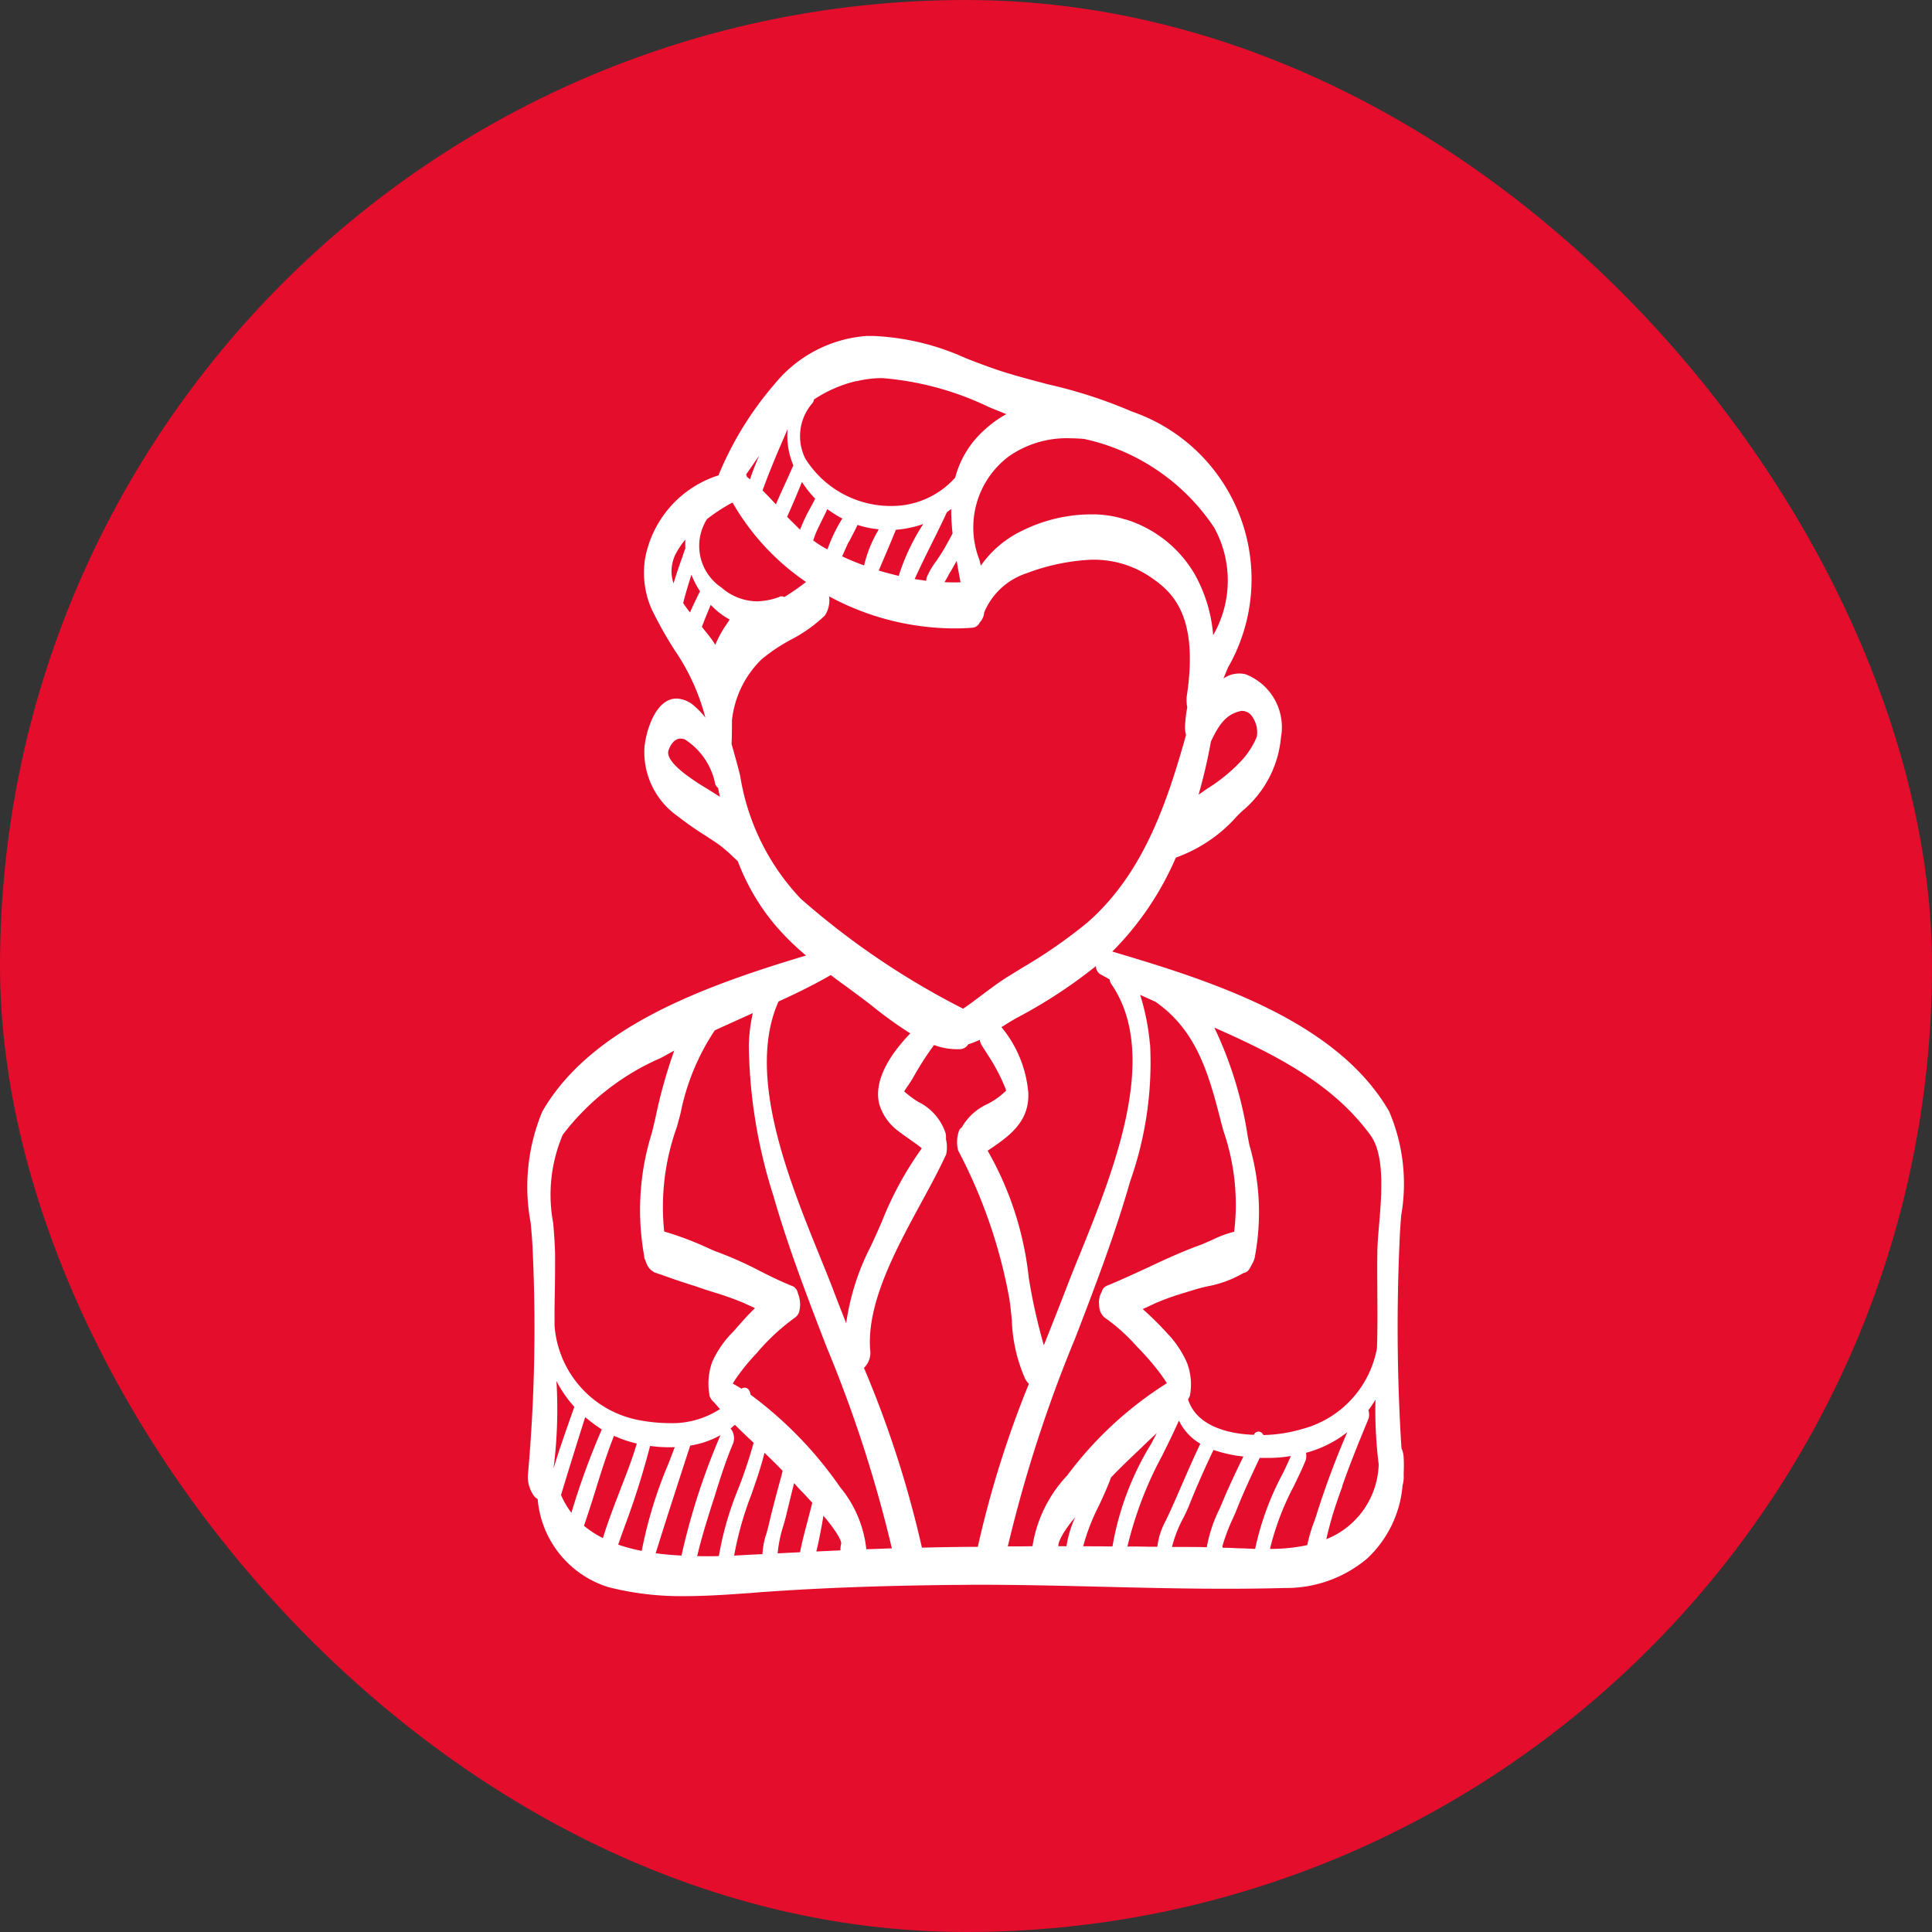
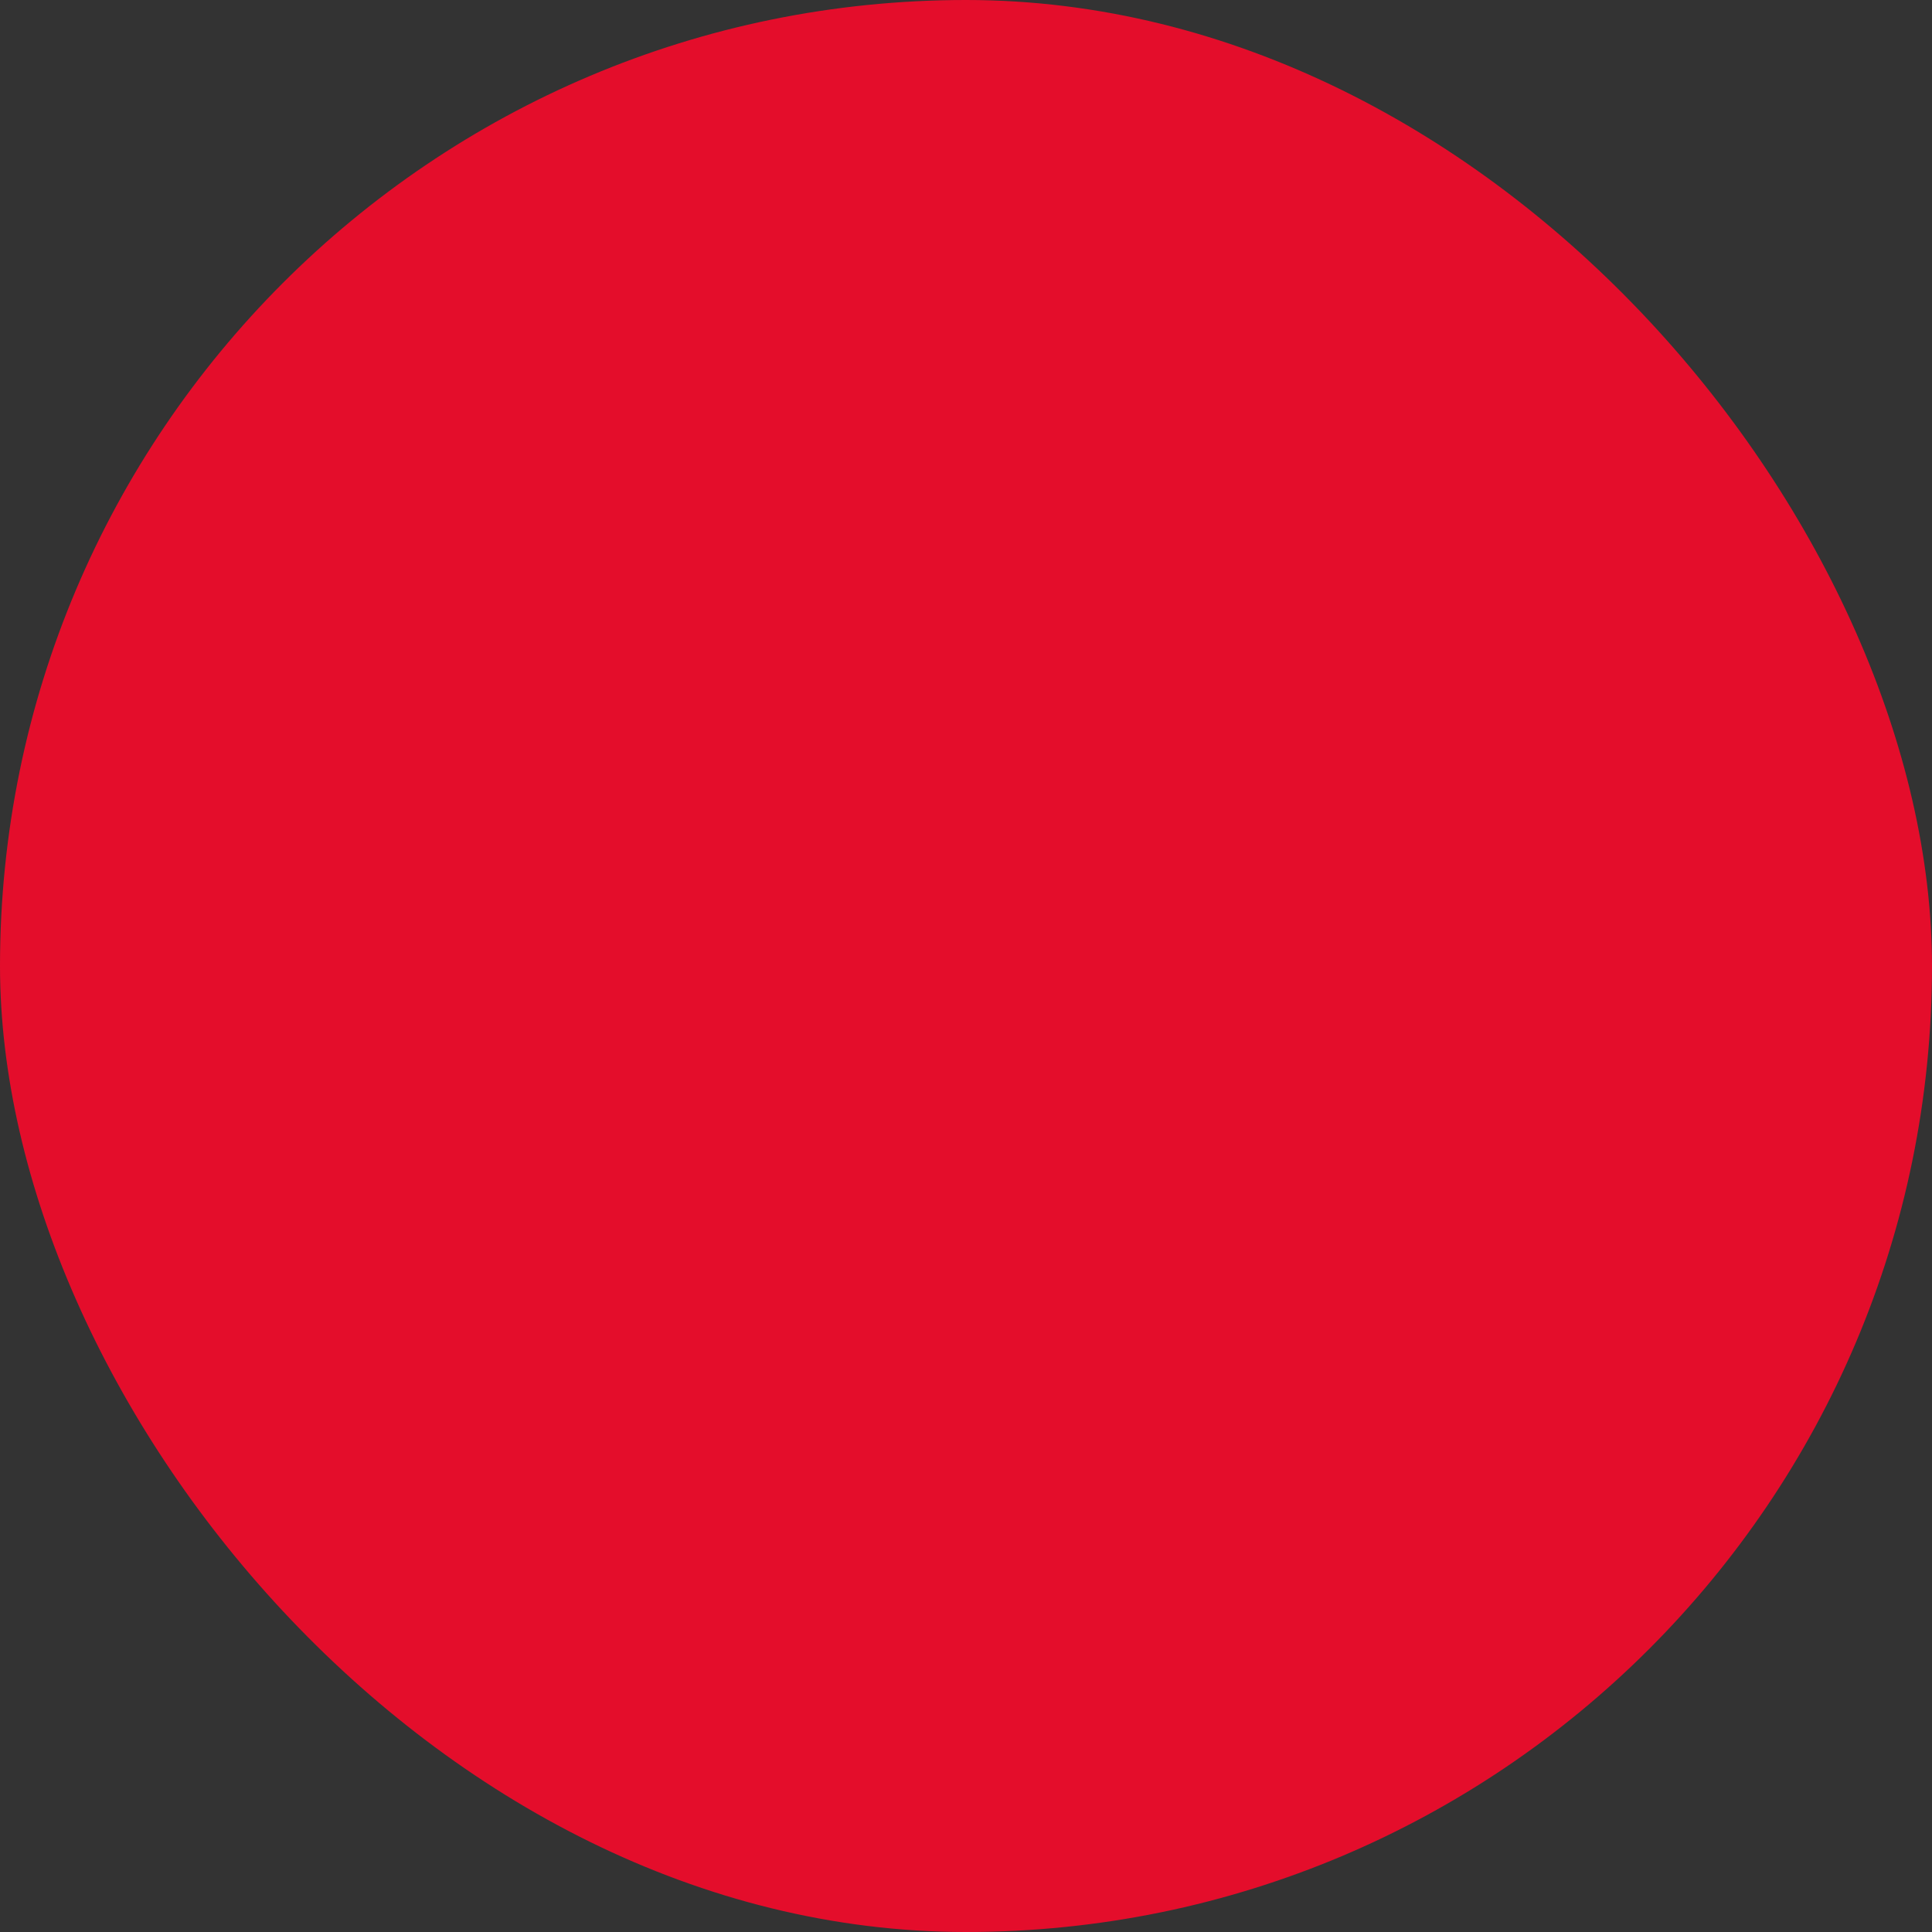
<svg xmlns="http://www.w3.org/2000/svg" width="64" height="64" viewBox="0 0 64 64">
  <rect x="0" y="0" width="64" height="64" fill="#333333" stroke="none" />
  <g id="position_icon_employer" transform="translate(-700 -2757)" style="isolation: isolate">
    <rect id="Rectangle_18" data-name="Rectangle 18" width="64" height="64" rx="32" transform="translate(700 2757)" fill="#e40d2b" />
-     <path id="Path_2543" data-name="Path 2543" d="M9928.673,16448.838a3.345,3.345,0,0,1-2.346-2.92.351.351,0,0,1-.106-.082,1.085,1.085,0,0,1-.219-.7,54.635,54.635,0,0,0,.165-7.332c-.009-.318-.037-.66-.07-1.023a6.485,6.485,0,0,1,.384-3.7c1.605-2.791,5.317-4.141,8.735-5.168a8.675,8.675,0,0,1-1.016-1,7.309,7.309,0,0,1-1.243-2.121,1.648,1.648,0,0,0-.128-.119,4.386,4.386,0,0,0-.545-.467c-.136-.092-.276-.182-.408-.27a10.257,10.257,0,0,1-.908-.635,2.591,2.591,0,0,1-1.1-2.328c.066-.545.376-1.572,1.062-1.572a.941.941,0,0,1,.611.271,2.435,2.435,0,0,1,.342.363,7.141,7.141,0,0,0-1.027-2.25,13.107,13.107,0,0,1-.756-1.35,3,3,0,0,1-.215-1.668,3.57,3.57,0,0,1,2.44-2.762.2.2,0,0,1,.021-.07,11.021,11.021,0,0,1,1.829-2.951,4.341,4.341,0,0,1,3.046-1.594h.219a8.24,8.24,0,0,1,3.063.734c.347.137.71.273,1.081.4.541.178,1.111.326,1.66.471a15.783,15.783,0,0,1,2.77.9,5.873,5.873,0,0,1,3.179,8.482c-.049.121-.1.24-.148.359a.918.918,0,0,1,.727-.141,1.881,1.881,0,0,1,1.177,2.1,3.584,3.584,0,0,1-1.255,2.41c-.066.059-.137.125-.207.2a4.9,4.9,0,0,1-2.019,1.365,10.061,10.061,0,0,1-2.105,3.113c3.179.945,7.423,2.258,9.169,5.293a6.088,6.088,0,0,1,.4,3.451c-.024.3-.045.59-.054.867a63.617,63.617,0,0,0,.063,6.84.886.886,0,0,1,.074.33c.008.156.008.314,0,.486v.033a.168.168,0,0,1,0,.041,1.045,1.045,0,0,1-.037.344,3.74,3.74,0,0,1-1.176,2.424,4.16,4.16,0,0,1-2.733.973c-.619.018-1.263.025-1.969.025-1.362,0-2.745-.033-4.087-.066s-2.721-.066-4.079-.066c-.293,0-.586.006-.862.006-2.461.027-4.359.1-6.168.227-.141.008-.284.02-.425.033-.747.053-1.52.111-2.279.111A9.785,9.785,0,0,1,9928.673,16448.838Zm4.041-5.252a.247.247,0,0,1,.05.059.528.528,0,0,1,.045.412c-.235.549-.421,1.135-.6,1.705-.024.086-.054.174-.082.256-.137.434-.294.93-.422,1.412l-.017.063c-.024.107-.053.215-.078.316.228.006.463.006.719,0a10.592,10.592,0,0,1,.652-2.254,15.388,15.388,0,0,0,.5-1.5c-.2-.186-.408-.385-.619-.594C9932.809,16443.5,9932.764,16443.545,9932.714,16443.586Zm.686,2.2a11.128,11.128,0,0,0-.565,2.006c.136-.008.28-.012.438-.025l.5-.023a2.5,2.5,0,0,1,.133-.686c.024-.084.045-.166.065-.24.128-.557.281-1.123.43-1.668l.041-.164c-.193-.207-.4-.4-.6-.6C9933.722,16444.865,9933.561,16445.332,9933.4,16445.787Zm-2.019-1.639-.174.531c-.322,1-.656,2.02-.97,3.035.264.037.549.063.854.078a22.452,22.452,0,0,1,1.292-3.988A3,3,0,0,1,9931.381,16444.148Zm3.19,2.262c-.024.111-.062.244-.1.375a4.3,4.3,0,0,0-.194.934l.743-.037c.062-.344.157-.686.243-1.016.054-.207.111-.418.161-.623-.132-.145-.26-.285-.367-.393s-.182-.2-.235-.256C9934.736,16445.725,9934.654,16446.072,9934.571,16446.41Zm1.169.375c-.054.285-.111.582-.182.871.268-.012.536-.023.8-.037a.743.743,0,0,1,.024-.223c0-.016.029-.189-.59-.924C9935.777,16446.574,9935.757,16446.682,9935.74,16446.785Zm-6.539.063c-.07.193-.141.389-.207.582a5.725,5.725,0,0,0,.78.207,14.4,14.4,0,0,1,.884-2.887c.07-.178.141-.367.21-.549a4.61,4.61,0,0,1-.817-.041A26.464,26.464,0,0,1,9929.2,16446.848Zm4.178-4.385a13,13,0,0,1,2.968,3.064,3.852,3.852,0,0,1,.867,2.055c.28-.008.569-.02.846-.029a43.241,43.241,0,0,0-2.171-6.691c-.623-1.617-1.268-3.293-1.755-4.994a17.021,17.021,0,0,1-.813-4.967,5.512,5.512,0,0,1,.133-1.078l-.042.018c-.4.182-.812.367-1.218.553a7.624,7.624,0,0,0-1.135,2.754c-.033.123-.074.271-.115.43a7.833,7.833,0,0,0-.426,3.479,10.765,10.765,0,0,1,1.429.537c.152.07.289.129.351.148a12.345,12.345,0,0,1,1.375.615c.359.182.73.367,1.114.516a.324.324,0,0,1,.161.236.947.947,0,0,1,.054.549.364.364,0,0,1-.141.244,7.089,7.089,0,0,0-1.246,1.146l-.013.018a7.078,7.078,0,0,0-.727.891c-.033.051-.058.092-.087.137.1.055.194.111.289.17a.183.183,0,0,1,.1-.033C9933.259,16442.229,9933.35,16442.27,9933.379,16442.463Zm18.4,1.924a.516.516,0,0,1-.013.256c-.12.289-.26.582-.4.867a8.92,8.92,0,0,0-.78,2.061,5.712,5.712,0,0,0,1.234-.125,5.273,5.273,0,0,1,.235-.795c.037-.1.07-.2.091-.273a28.278,28.278,0,0,1,1-2.672A3.779,3.779,0,0,1,9951.778,16444.387Zm-2.255,1.779c-.049.133-.106.26-.169.4a6.247,6.247,0,0,0-.347.92c0,.014.009.029.013.047h.008c.19,0,.38.012.578.02.161,0,.322.014.487.018a9.4,9.4,0,0,1,.912-2.49c.091-.189.186-.387.272-.586a4.664,4.664,0,0,1-.727.063c-.1,0-.2,0-.306,0C9950,16445.076,9949.743,16445.621,9949.523,16446.166Zm-1.613-.045c-.042.111-.107.244-.182.4a4.147,4.147,0,0,0-.389.986c.124,0,.248,0,.372,0,.256,0,.516,0,.78.008a4.742,4.742,0,0,1,.421-1.266c.037-.084.074-.17.107-.252.219-.518.454-1.016.685-1.486a4.359,4.359,0,0,1-.99-.219C9948.389,16444.977,9948.133,16445.564,9947.91,16446.121Zm-9.111-14.227a3.432,3.432,0,0,1-.2.322c-.046.063-.091.133-.132.2a3.329,3.329,0,0,0,.471.35,1.759,1.759,0,0,1,.9,1.033.69.69,0,0,1,.013.2,1.14,1.14,0,0,1,.008.5c-.227.5-.521,1.039-.83,1.609-.846,1.561-1.808,3.328-1.688,4.879a.687.687,0,0,1-.206.588,35.093,35.093,0,0,1,1.92,5.955c.606-.016,1.147-.023,1.651-.027h.2a33.892,33.892,0,0,1,1.692-5.4.7.7,0,0,1-.12-.16,5.2,5.2,0,0,1-.445-1.949c-.025-.26-.05-.512-.087-.738a17.062,17.062,0,0,0-1.692-4.885,1.117,1.117,0,0,1,.041-.68.305.305,0,0,1,.078-.08,1.869,1.869,0,0,1,.858-.779,2.432,2.432,0,0,0,.6-.43.085.085,0,0,0,.012-.02,1.926,1.926,0,0,0-.078-.2,5.592,5.592,0,0,0-.272-.553c-.1-.189-.219-.367-.343-.559-.037-.061-.078-.123-.119-.189a.472.472,0,0,1-.059-.174,2.986,2.986,0,0,1-.384.15.324.324,0,0,1-.276.16.017.017,0,0,1-.013,0,2.179,2.179,0,0,1-.842-.137A9.817,9.817,0,0,0,9938.8,16431.895Zm8.228,12.563a12.316,12.316,0,0,0-1.164,3.035c.235,0,.471,0,.706.008.095,0,.189,0,.284,0a2.4,2.4,0,0,1,.285-.875l.033-.07c.178-.375.347-.768.512-1.148.19-.434.384-.883.595-1.32a1.777,1.777,0,0,1-.71-.768C9947.4,16443.705,9947.208,16444.09,9947.026,16444.457Zm-.714-.227c-.335.318-.682.645-1,.982,0,0,0,.008,0,.012-.115.307-.251.607-.388.9a6.9,6.9,0,0,0-.528,1.361c.322,0,.644,0,.97.006a9.562,9.562,0,0,1,1.276-3.391c.062-.119.128-.242.193-.367C9946.659,16443.9,9946.481,16444.064,9946.313,16444.23Zm.284-13.471.017.115a11.808,11.808,0,0,1-.66,4.518c-.5,1.754-1.164,3.488-1.809,5.168a45.454,45.454,0,0,0-2.245,6.928c.272,0,.545,0,.817-.006a4.407,4.407,0,0,1,1.151-2.344,12.278,12.278,0,0,1,3.3-3.055c-.058-.1-.124-.189-.19-.285a8.925,8.925,0,0,0-.693-.818c-.037-.037-.078-.082-.119-.123a6.067,6.067,0,0,0-1.065-.953.531.531,0,0,1-.174-.4.7.7,0,0,1,.083-.445.292.292,0,0,1,.161-.2c.454-.186.9-.393,1.329-.59.578-.273,1.177-.549,1.8-.775.1-.037.231-.1.363-.154a3.521,3.521,0,0,1,.735-.275,7.476,7.476,0,0,0-.352-3.332c-.021-.07-.037-.137-.054-.193-.408-1.6-.792-3.113-2.2-4.092l-.508-.23A7.617,7.617,0,0,1,9946.6,16430.76Zm-2.621,15.955c-.388.512-.408.711-.4.768h.269a3.422,3.422,0,0,1,.289-.961C9944.079,16446.588,9944.025,16446.65,9943.976,16446.715Zm9.87-3.74a.542.542,0,0,1,.009.27l-.058.141c-.281.68-.57,1.391-.817,2.1l0,.018c-.148.412-.3.842-.412,1.275-.042.152-.083.314-.116.471a2.753,2.753,0,0,0,1.734-2.477,14.486,14.486,0,0,1-.107-2.146A3.408,3.408,0,0,1,9953.846,16442.975Zm-25.606,2.664c-.12.383-.248.779-.38,1.168a3.364,3.364,0,0,0,.627.408c.161-.527.363-1.049.558-1.557s.409-1.039.565-1.576a3.875,3.875,0,0,1-.755-.256C9928.619,16444.42,9928.425,16445.039,9928.239,16445.639Zm-1.14.148a2.862,2.862,0,0,0,.343.59,24.662,24.662,0,0,1,1.007-2.762,5.118,5.118,0,0,1-.549-.408C9927.62,16444.09,9927.343,16444.986,9927.1,16445.787Zm-.243-.908c0,.008,0,.012,0,.016.173-.59.384-1.172.582-1.742.033-.094.07-.189.1-.289a3.962,3.962,0,0,1-.591-.854A15.573,15.573,0,0,1,9926.856,16444.879Zm23.51-1.078a4.891,4.891,0,0,0,1.284-.2,3.4,3.4,0,0,0,2.477-2.672c.021-.6.017-1.209.013-1.8,0-.437-.009-.893,0-1.334,0-.285.028-.611.058-.957.087-1.033.189-2.316-.285-2.969-1.214-1.668-3.055-2.631-5.173-3.566a12.8,12.8,0,0,1,1.106,3.6c.017.094.037.193.058.3a7.973,7.973,0,0,1,.174,3.719.684.684,0,0,1-.087.211,1.457,1.457,0,0,1-.087.162.274.274,0,0,1-.2.139,3.7,3.7,0,0,1-1.205.443c-.157.037-.306.074-.421.111s-.207.061-.306.094a8.507,8.507,0,0,0-.958.34c-.062.027-.124.057-.186.086-.087.041-.174.082-.26.119a10.321,10.321,0,0,1,.809.8,3.325,3.325,0,0,1,.669,1.008,2.031,2.031,0,0,1,.087,1.057.5.5,0,0,1-.042.092c-.008.012-.012.023-.021.037.314.982,1.557,1.152,2.18,1.172l0,0a.17.17,0,0,1,.152-.107A.176.176,0,0,1,9950.366,16443.8Zm-19.563-12.711c-.124.07-.252.141-.389.215a8.178,8.178,0,0,0-3.257,2.547,5.075,5.075,0,0,0-.317,2.932c.028.346.054.678.062,1,0,.408,0,.82-.008,1.221s-.013.785-.009,1.178a3.444,3.444,0,0,0,2.849,3.133,5.426,5.426,0,0,0,.958.09,2.892,2.892,0,0,0,1.672-.467c-.062-.068-.124-.139-.186-.213a.473.473,0,0,1-.1-.107.155.155,0,0,1-.008-.018.308.308,0,0,1-.058-.127s0-.014,0-.018l0-.008a.143.143,0,0,0-.008-.045,2.136,2.136,0,0,1,.1-1.016,3.268,3.268,0,0,1,.689-1c.046-.053.1-.111.153-.174.165-.186.363-.412.577-.615-.045-.023-.095-.045-.145-.07-.074-.031-.145-.064-.219-.1a10.291,10.291,0,0,0-.986-.352l-.272-.086c-.1-.033-.194-.062-.289-.1-.392-.123-.8-.256-1.188-.4a.6.6,0,0,1-.066-.02c-.033-.014-.07-.021-.107-.039a.242.242,0,0,1-.115-.057.441.441,0,0,1-.148-.145.716.716,0,0,1-.07-.145.931.931,0,0,0-.037-.092c0-.008,0-.016-.009-.016h0a.175.175,0,0,1-.016-.082c-.009-.051-.017-.1-.021-.133a8.538,8.538,0,0,1,.277-3.984c.037-.152.074-.312.115-.486a16.847,16.847,0,0,1,.623-2.229Zm11.435-1.131c-.16.086-.321.186-.491.293-.021.012-.037.025-.058.037a3.922,3.922,0,0,1,.888,2.16c.05.99-.656,1.469-1.346,1.932a10.768,10.768,0,0,1,1.362,4.207,18.931,18.931,0,0,0,.5,2.24l.017-.045c.228-.574.463-1.164.689-1.75.137-.355.289-.744.458-1.152,1.14-2.811,2.7-6.662,1.069-9.023a.285.285,0,0,1-.05-.148c-.106-.062-.219-.121-.326-.182a.328.328,0,0,1-.132-.262A16.4,16.4,0,0,1,9942.237,16429.959Zm-7.934-.52c-1.078,2.406.33,5.883,1.362,8.426.165.408.326.8.462,1.16s.28.723.417,1.072a7.991,7.991,0,0,1,.813-2.547c.124-.26.243-.533.371-.826a11.3,11.3,0,0,1,1.321-2.422c-.115-.1-.276-.207-.421-.311s-.265-.186-.347-.252a1.724,1.724,0,0,1-.641-.9c-.119-.465-.028-1.246,1.028-2.344a13.1,13.1,0,0,1-1.185-.846c-.1-.08-.2-.158-.293-.229l-.587-.437c-.189-.135-.38-.275-.569-.42C9935.431,16428.91,9934.8,16429.213,9934.3,16429.439Zm1.535-12.785a4.915,4.915,0,0,1-1.151.813,5.871,5.871,0,0,0-.941.633,3.3,3.3,0,0,0-.986,2.031c0,.238,0,.49-.013.775.1.355.2.709.285,1.053a7.658,7.658,0,0,0,2.006,4.074,25.821,25.821,0,0,0,5.366,3.637s.009,0,.013.008c.207-.141.409-.293.607-.441.284-.215.577-.434.879-.623.161-.1.326-.2.487-.3a16.693,16.693,0,0,0,2.139-1.486c1.857-1.623,2.638-3.959,3.273-6.217a.932.932,0,0,1-.033-.289,4.175,4.175,0,0,1,.074-.629,1.186,1.186,0,0,1-.017-.367c.376-2.48-.347-3.355-1.106-3.879a3.327,3.327,0,0,0-2.167-.637,6.967,6.967,0,0,0-2.039.445,2.289,2.289,0,0,0-1.4,1.3.525.525,0,0,1-.145.326.3.3,0,0,1-.256.178c-.178.012-.359.021-.541.021a8.77,8.77,0,0,1-4.194-1.062A.922.922,0,0,1,9935.839,16416.654Zm-5.181,4.475c-.083.26.347.611.487.727a8.02,8.02,0,0,0,.817.549l.4.252c-.021-.09-.042-.189-.062-.293a.281.281,0,0,1-.107-.193,2.278,2.278,0,0,0-.99-1.412.4.4,0,0,0-.148-.029C9930.856,16420.729,9930.72,16420.936,9930.658,16421.129Zm18.944-1.309c-.5.111-.735.5-.975,1.008a17.683,17.683,0,0,1-.408,1.758c.091-.062.182-.123.268-.186a5.564,5.564,0,0,0,1.078-.863,2.659,2.659,0,0,0,.582-.867.9.9,0,0,0-.157-.676.408.408,0,0,0-.313-.182A.24.24,0,0,0,9949.6,16419.82Zm-17.838-2.791c.115.145.231.281.326.414.041.057.082.119.119.182a3.513,3.513,0,0,1,.376-.686c.037-.055.066-.1.1-.154a2.432,2.432,0,0,1-.627-.486C9931.967,16416.518,9931.863,16416.773,9931.765,16417.029Zm14.04-3.559a4.021,4.021,0,0,1,2.278,1.8,4.907,4.907,0,0,1,.619,2.035,3.628,3.628,0,0,0,.033-3.566,6.94,6.94,0,0,0-4.31-2.936c-.148-.012-.3-.021-.437-.021a3.353,3.353,0,0,0-2.056.6,2.943,2.943,0,0,0-.971,3.43c.017.066.029.129.046.189a3.5,3.5,0,0,1,1.374-1.16,5.168,5.168,0,0,1,2.275-.539A3.578,3.578,0,0,1,9945.8,16413.471Zm-14.659,2.77c.065.1.14.2.227.311.083-.193.178-.389.269-.578l.062-.123a2.928,2.928,0,0,1-.284-.549C9931.314,16415.631,9931.224,16415.932,9931.146,16416.24Zm.792-2.785a1.658,1.658,0,0,0,.479,2.273,1.813,1.813,0,0,0,1.172.455,2.23,2.23,0,0,0,.747-.148.146.146,0,0,1,.07-.018.19.19,0,0,1,.091.025c.248-.156.487-.318.719-.5a8.013,8.013,0,0,1-2.436-2.633A6.052,6.052,0,0,0,9931.938,16413.455Zm-1.011,1.105a1.261,1.261,0,0,0-.1,1.029c.091-.3.189-.592.293-.877l.074-.223c.009-.02.017-.037.025-.053a2.187,2.187,0,0,1,0-.3A2.558,2.558,0,0,0,9930.927,16414.561Zm9.069.645c-.021.041-.05.086-.074.137-.037.066-.074.135-.12.205.174.01.352.01.533.006-.021-.1-.037-.2-.059-.311-.024-.133-.049-.268-.069-.4C9940.137,16414.965,9940.066,16415.09,9940,16415.205Zm-.115-1.973c-.165.363-.347.727-.521,1.076-.182.367-.371.752-.545,1.137.136.02.26.041.384.057a.366.366,0,0,1,.021-.127,2.557,2.557,0,0,1,.322-.541c.058-.092.115-.174.169-.256.12-.2.239-.414.359-.645a7.123,7.123,0,0,1-.045-.809Zm-1.688.578c-.145.357-.3.727-.454,1.08-.037.092-.074.182-.116.273.219.066.442.123.669.178,0,0,0-.014,0-.018a6.968,6.968,0,0,1,.806-1.7.01.01,0,0,1,0,0A3.66,3.66,0,0,1,9938.192,16413.811Zm-1.557.4-.013.016c-.045.092-.086.186-.132.289-.024.059-.054.119-.078.178.235.111.479.211.727.3a4.1,4.1,0,0,1,.458-1.146c.008-.018.017-.033.024-.051a3.055,3.055,0,0,1-.7-.145C9936.83,16413.848,9936.73,16414.033,9936.636,16414.215Zm-.747-1.012c-.054.115-.111.227-.165.338s-.1.2-.145.3-.07.166-.1.258l-.028.068a3.207,3.207,0,0,0,.429.277.124.124,0,0,1,.046.021,5.25,5.25,0,0,1,.479-1,.041.041,0,0,0,.017-.02c-.021-.01-.041-.021-.062-.029a4.618,4.618,0,0,1-.442-.285Zm-1.3.182c.157.164.3.3.43.43a5.278,5.278,0,0,1,.347-.736c.054-.1.107-.2.152-.293a3.425,3.425,0,0,1-.437-.553C9934.939,16412.58,9934.77,16412.984,9934.588,16413.385Zm2.287-4.492a4.3,4.3,0,0,0-1.4.611.227.227,0,0,1-.041.111,1.664,1.664,0,0,0-.244,1.842,3.338,3.338,0,0,0,2.767,1.572h.082a2.808,2.808,0,0,0,2.118-.941,3.2,3.2,0,0,1,.97-1.58,3.654,3.654,0,0,1,.723-.521l-.562-.227a9.954,9.954,0,0,0-3.55-.967A3.643,3.643,0,0,0,9936.875,16408.893Zm-3.1,3.621c.149.148.294.3.442.463.1-.24.21-.48.317-.711.087-.189.174-.389.261-.582a2.52,2.52,0,0,1-.19-1.2C9934.315,16411.146,9934.022,16411.828,9933.774,16412.514Zm-.545-.529a.448.448,0,0,1,.029.084.8.8,0,0,1,.1.078c.087-.266.189-.521.3-.777C9933.511,16411.572,9933.37,16411.783,9933.229,16411.984Z" transform="translate(-9208.516 -13639.261)" fill="#fff" />
  </g>
</svg>